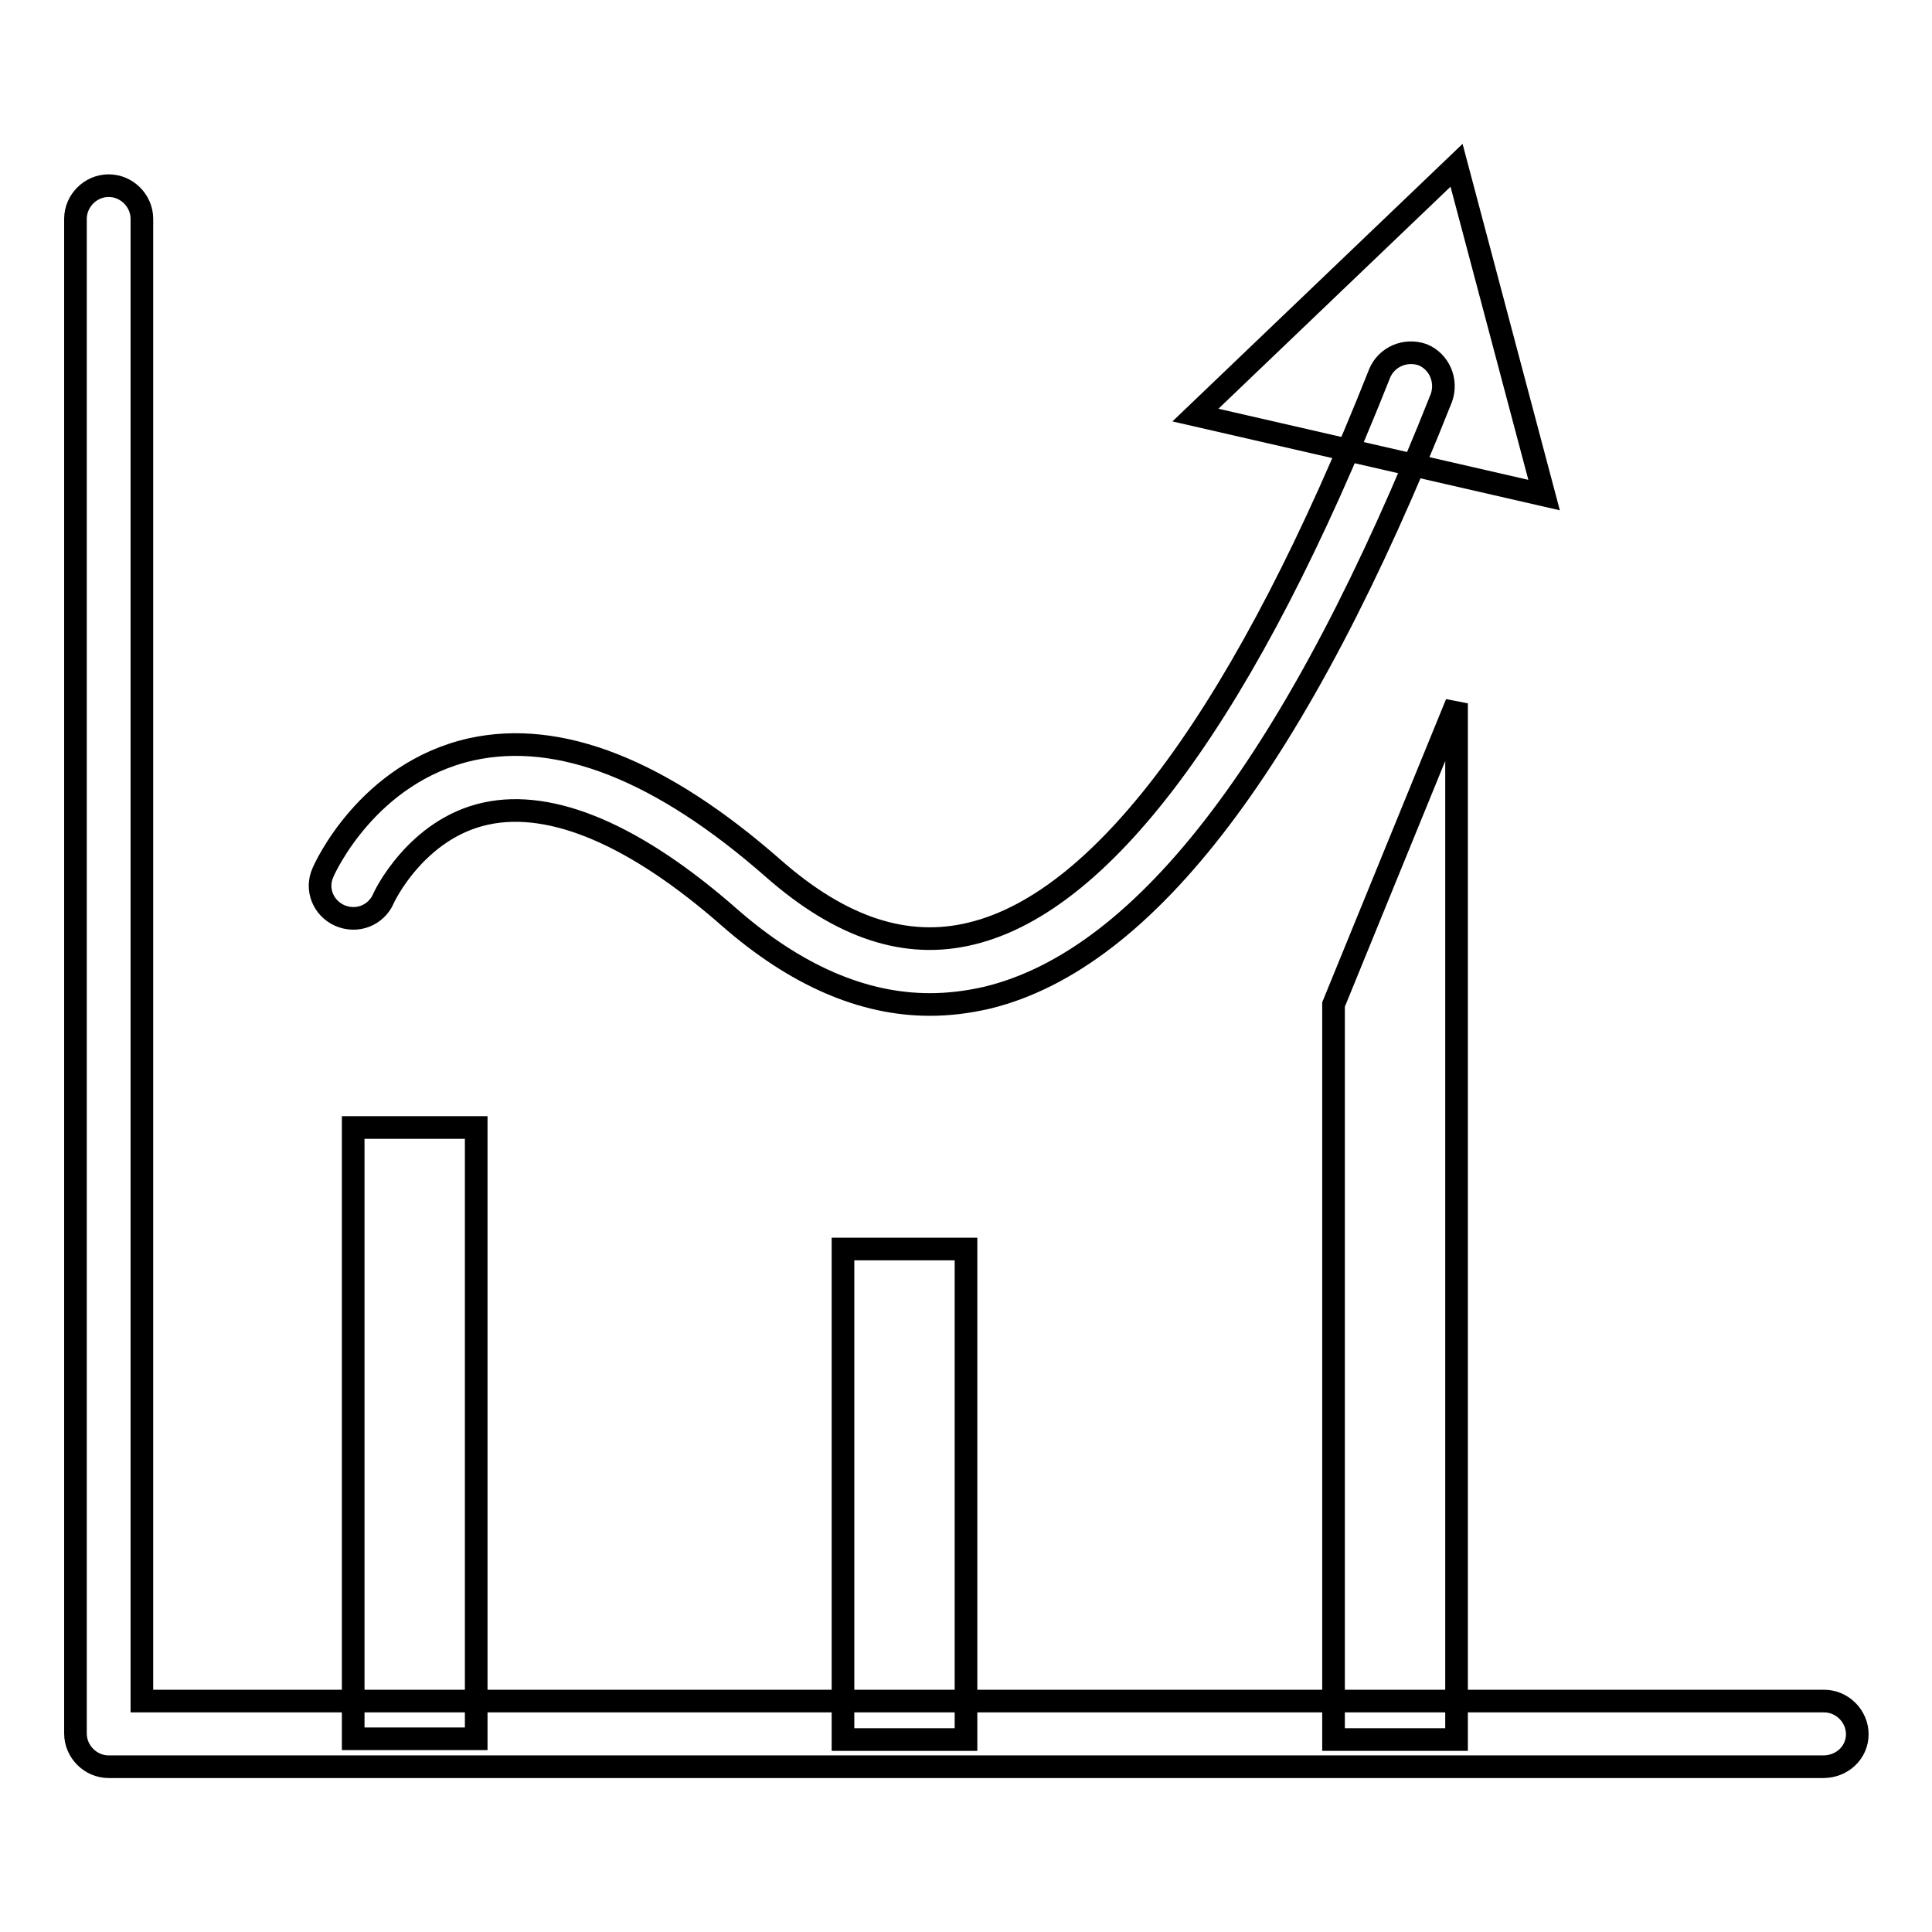
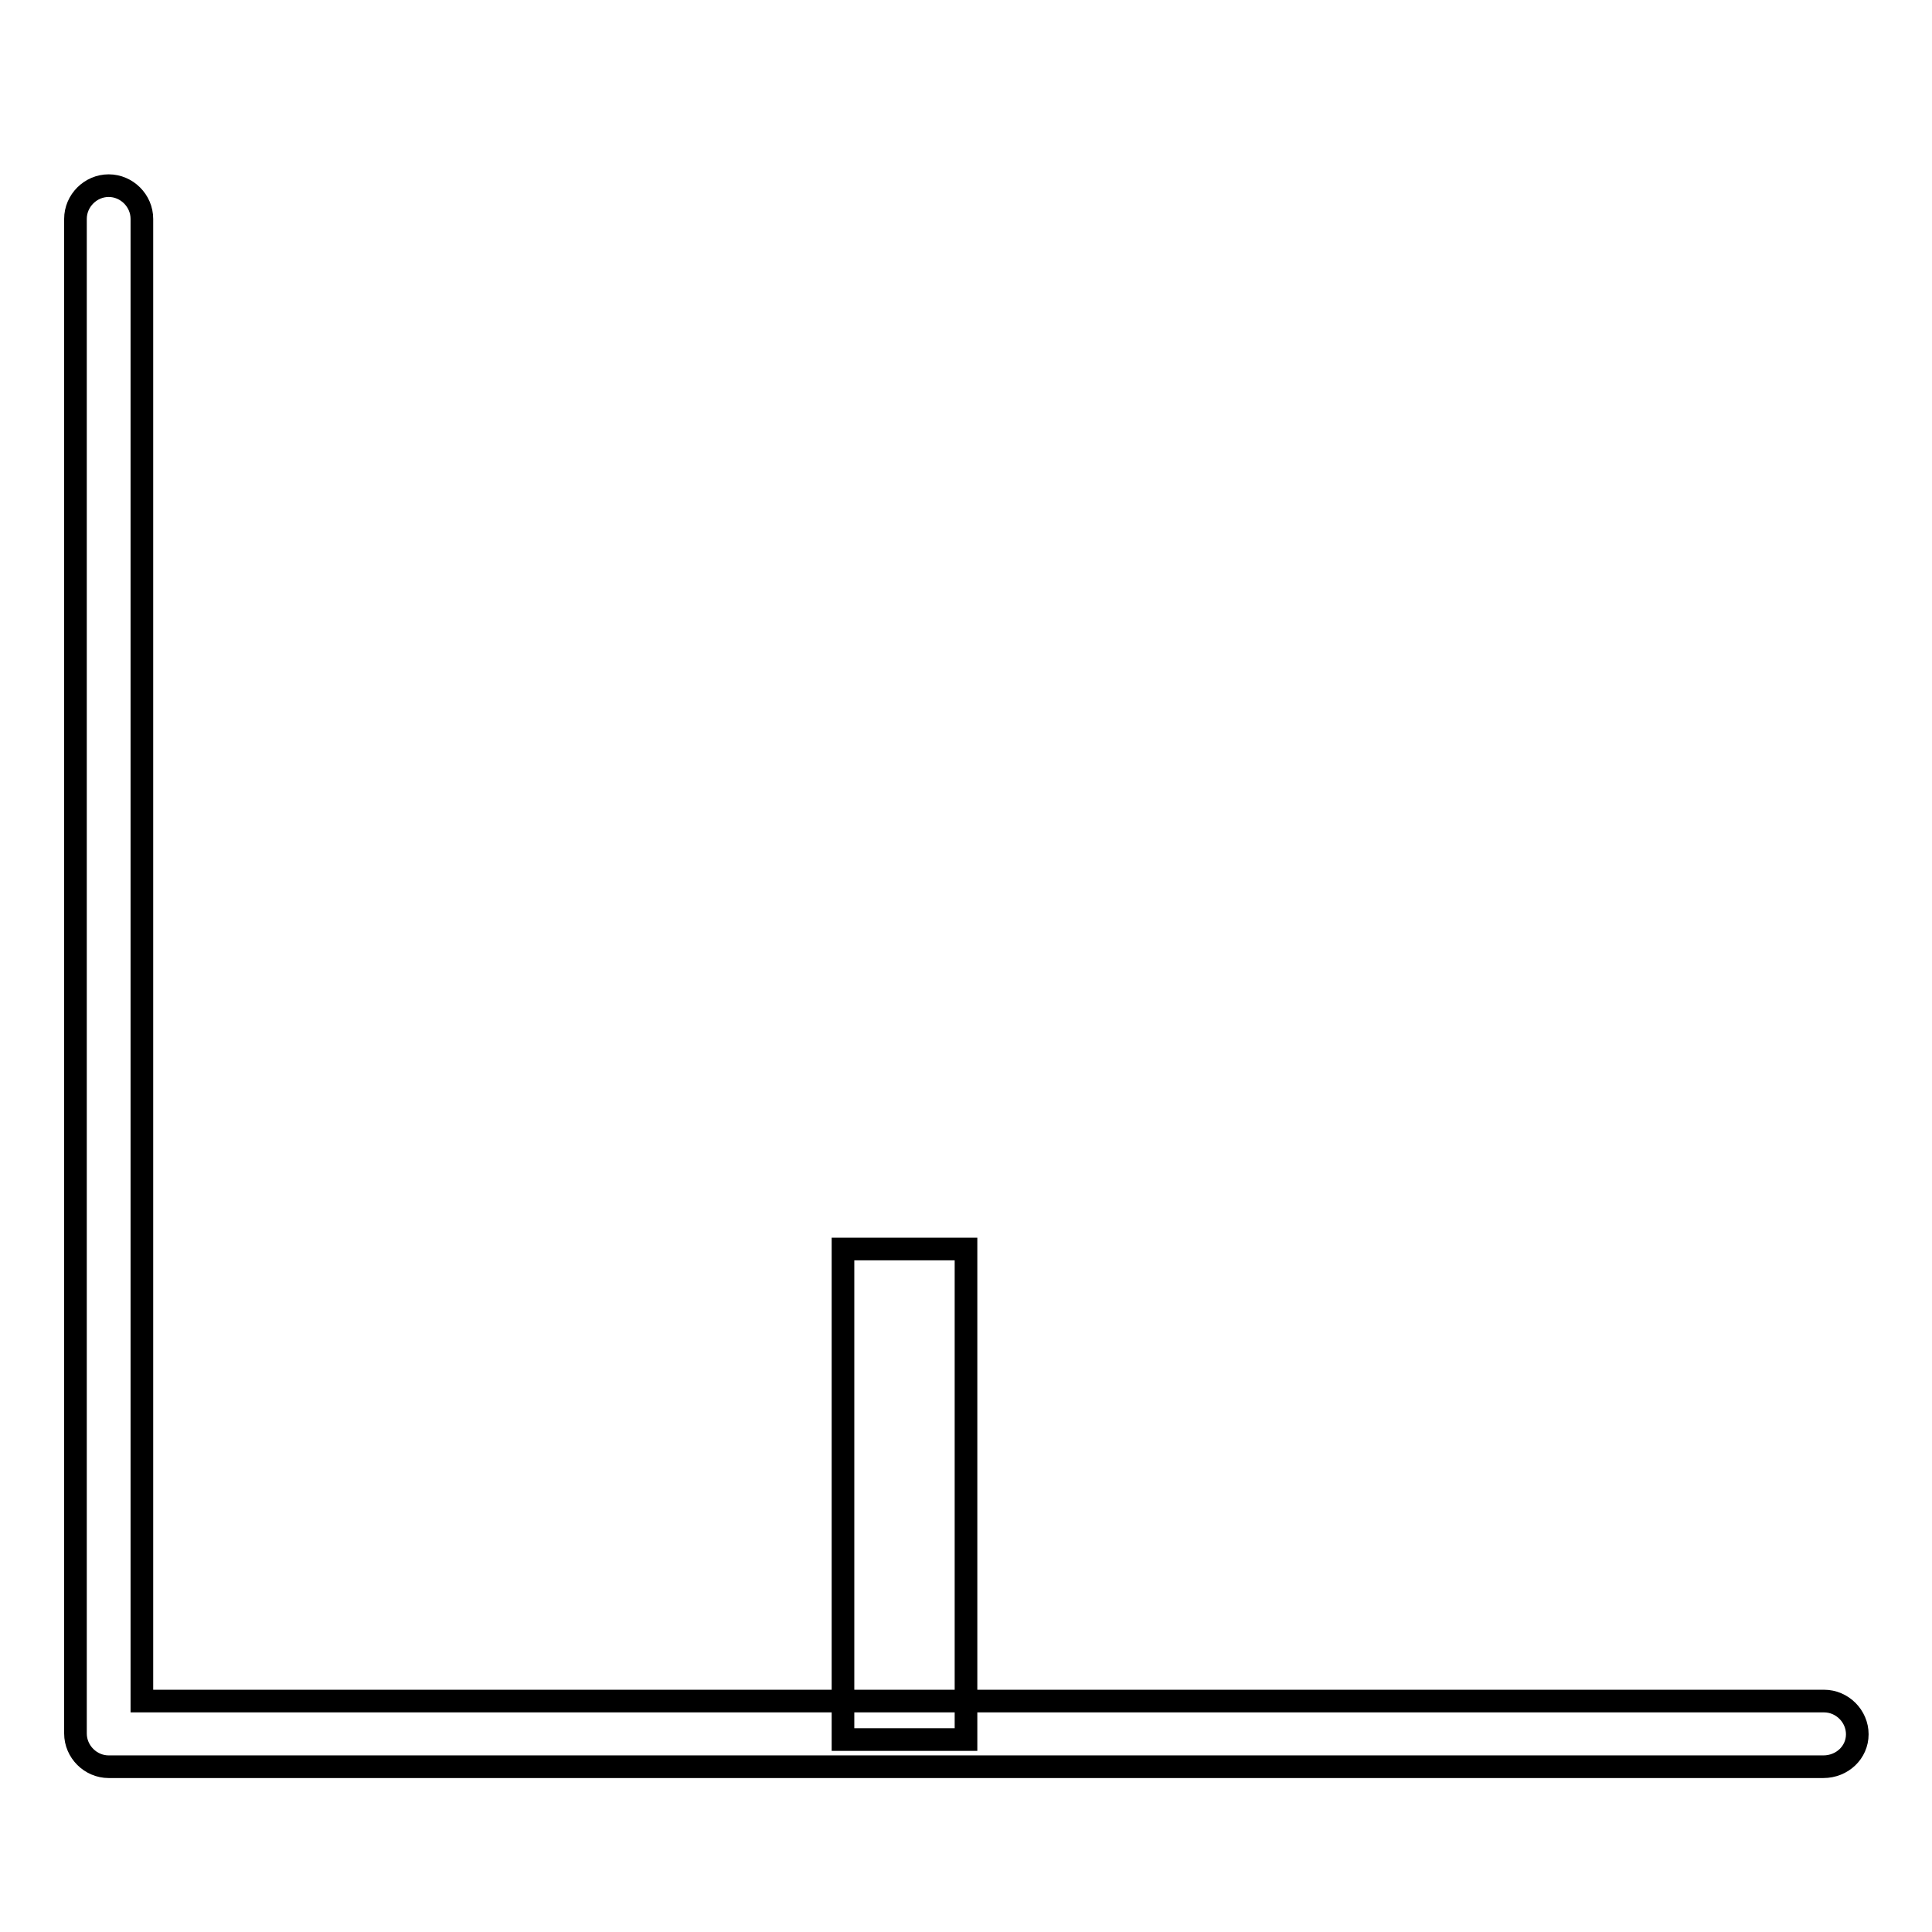
<svg xmlns="http://www.w3.org/2000/svg" version="1.1" x="0px" y="0px" viewBox="0 0 256 256" enable-background="new 0 0 256 256" xml:space="preserve">
  <g>
    <g>
      <path stroke-width="3" fill-opacity="0" stroke="#000000" d="M241.6,234.1H14.4c-2.4,0-4.4-2-4.4-4.4V29c0-2.4,2-4.4,4.4-4.4c2.4,0,4.4,2,4.4,4.4v196.4h222.9c2.4,0,4.4,2,4.4,4.4S244.1,234.1,241.6,234.1z" />
-       <path stroke-width="3" fill-opacity="0" stroke="#000000" d="M46.8,149.4h16.3v81H46.8V149.4z" />
      <path stroke-width="3" fill-opacity="0" stroke="#000000" d="M111.8,165.5H128v65h-16.3V165.5L111.8,165.5z" />
-       <path stroke-width="3" fill-opacity="0" stroke="#000000" d="M176.7,133.1L193,93.2v137.3h-16.3V133.1z" />
-       <path stroke-width="3" fill-opacity="0" stroke="#000000" d="M123.2,133.1c-8.9,0-17.8-3.9-26.5-11.5c-12.4-10.9-23.5-15.7-32.3-13.8c-9.3,2-13.6,11.2-13.6,11.3c-1,2.2-3.5,3.2-5.8,2.2c-2.2-1-3.2-3.5-2.2-5.7c0.2-0.5,5.9-13.2,19.6-16.3c11.7-2.6,25.2,2.7,40.1,15.8c9,7.9,17.6,10.7,26.2,8.6c17.9-4.3,36.6-30,54.1-74.2c0.9-2.2,3.4-3.3,5.7-2.5c2.2,0.9,3.3,3.4,2.5,5.7c-18.9,47.7-39.1,74.4-60.2,79.5C128.2,132.8,125.7,133.1,123.2,133.1z" />
-       <path stroke-width="3" fill-opacity="0" stroke="#000000" d="M158.4,55L193,21.9l11.6,43.7L158.4,55z" />
    </g>
  </g>
</svg>